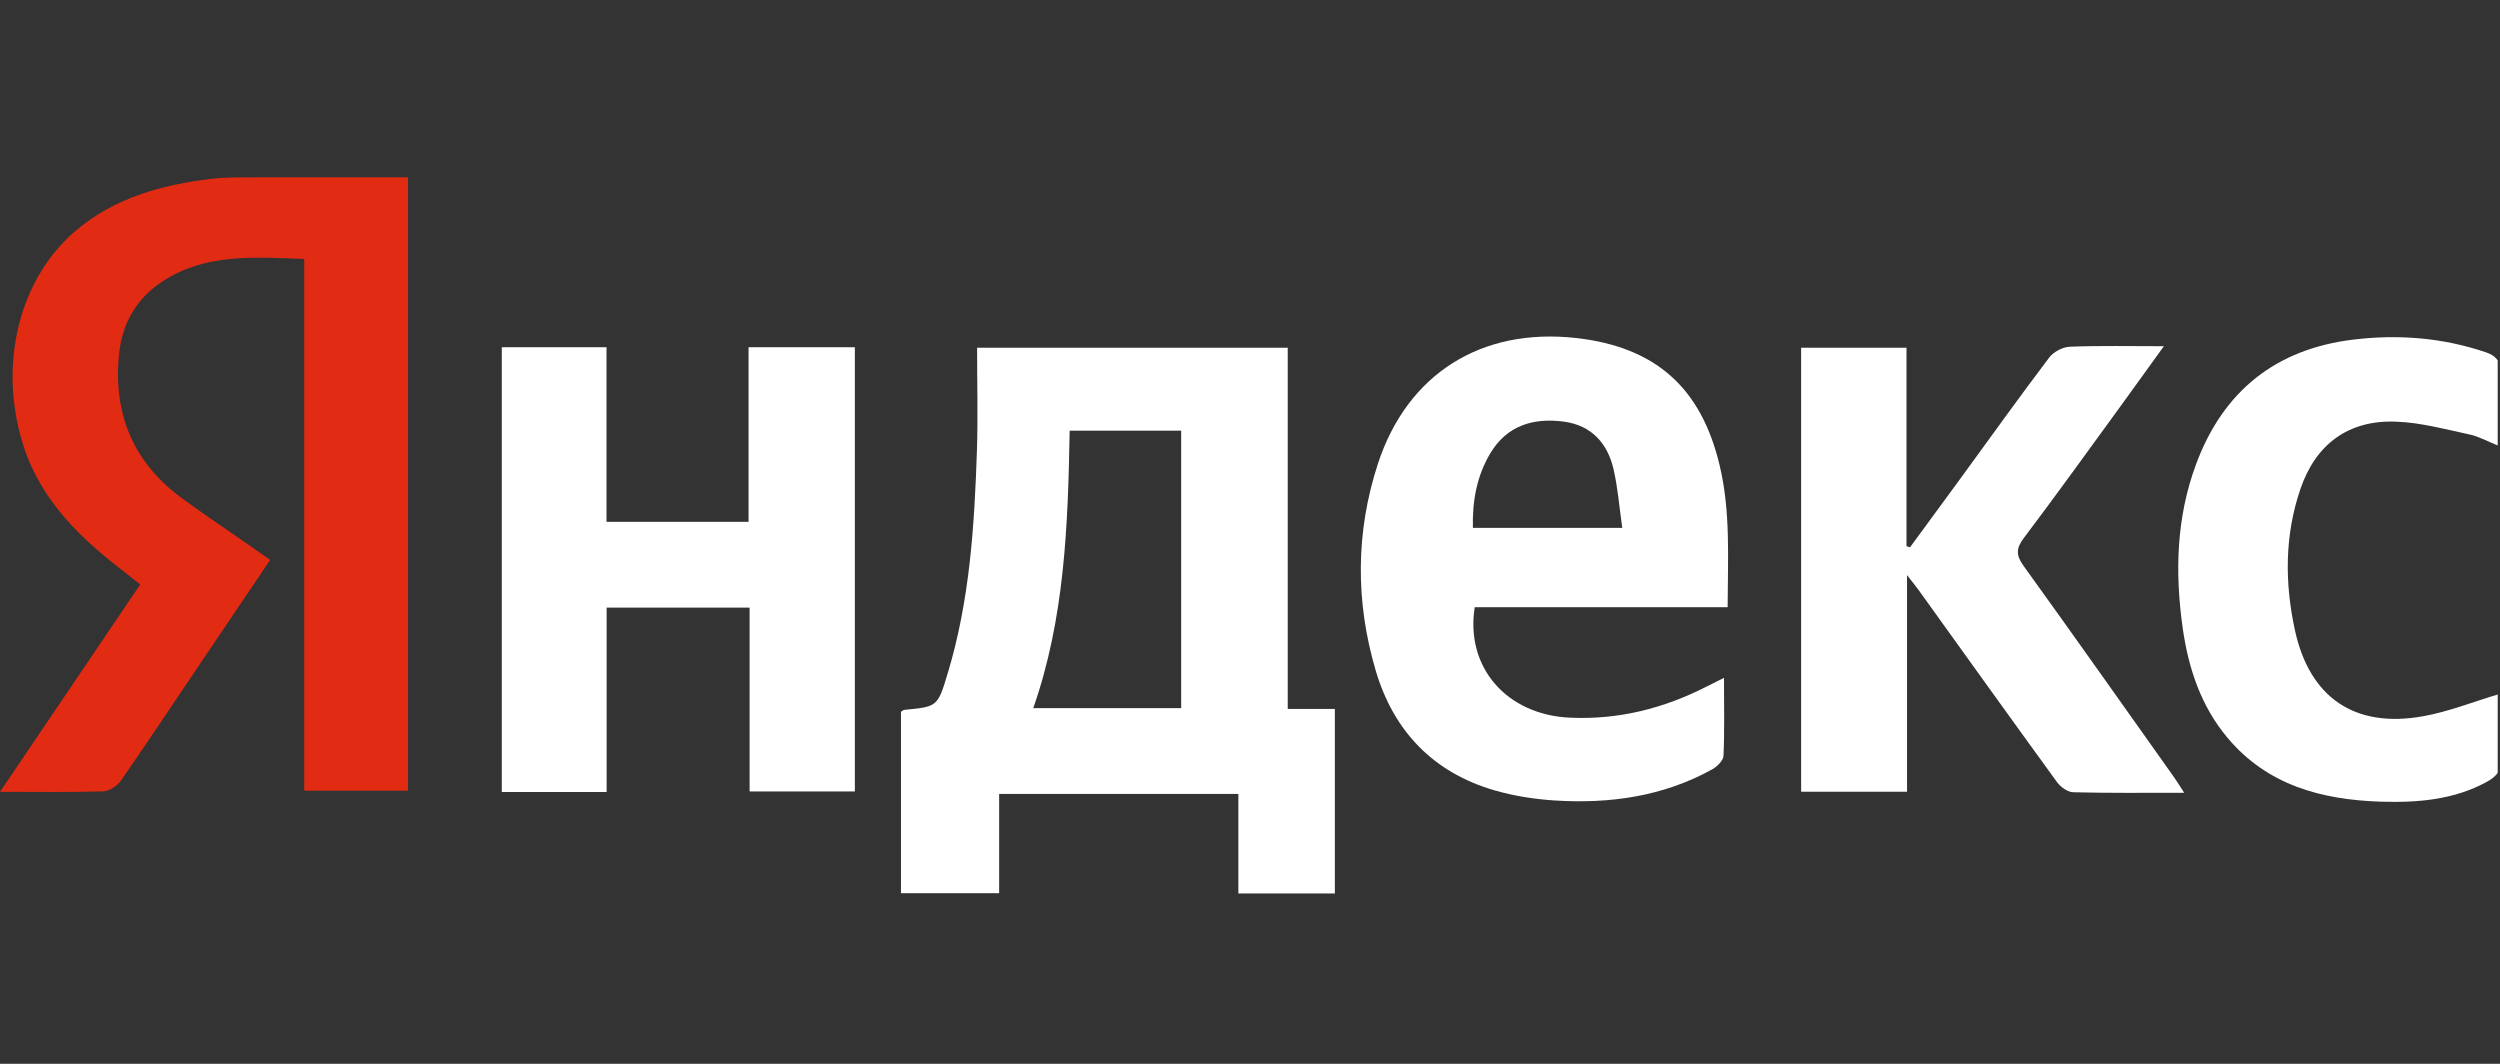
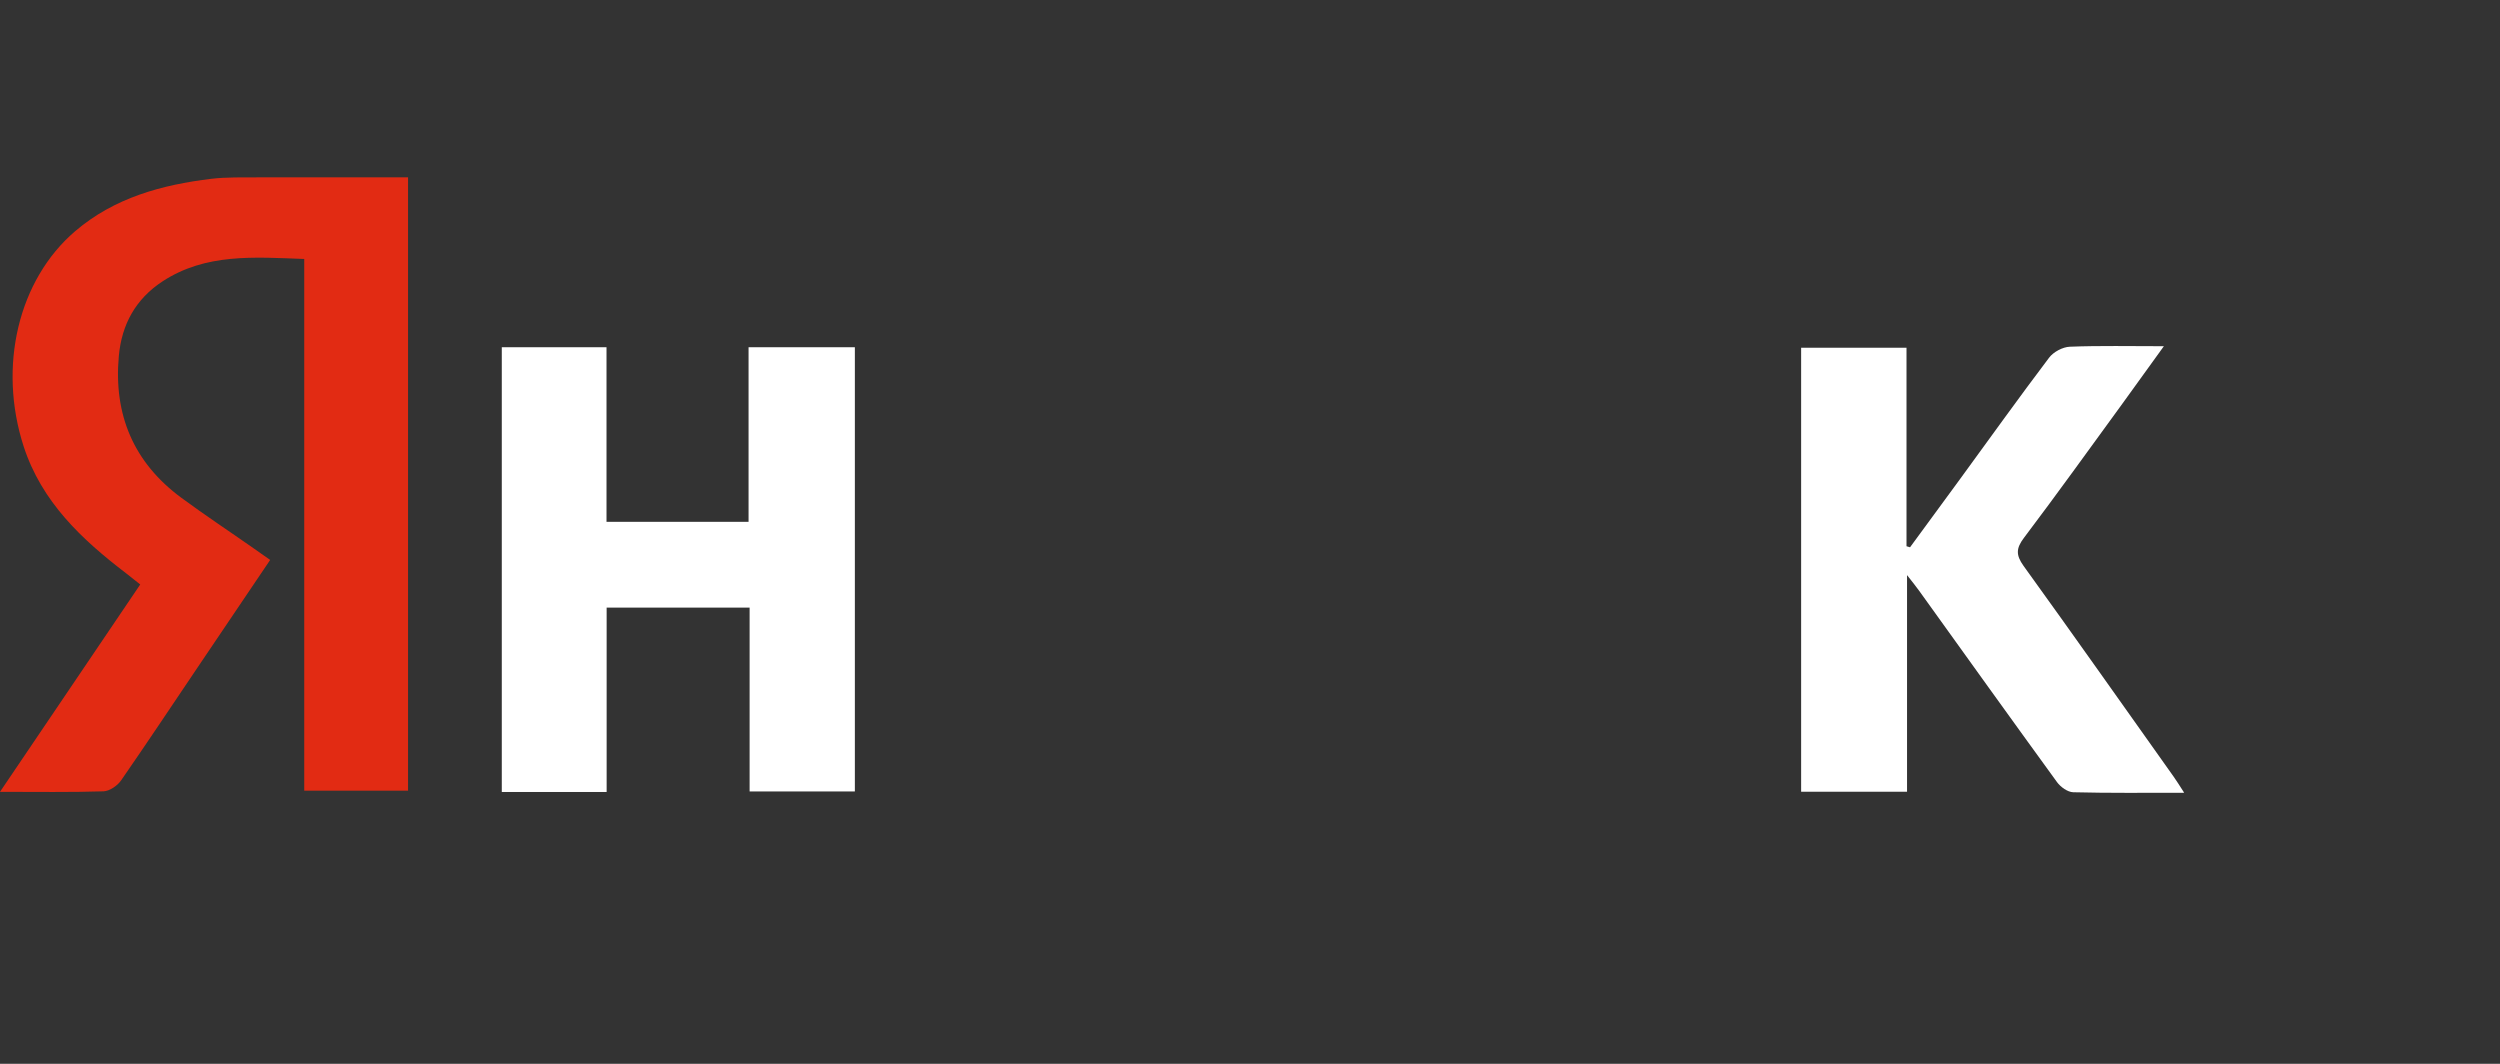
<svg xmlns="http://www.w3.org/2000/svg" width="141" height="60" viewBox="0 0 141 60" fill="none">
  <rect x="0" y="0" width="141" height="60" fill="#333333" stroke="none" />
  <g clip-path="url(#clip0_151_9188)">
    <path d="M0 44.66C2.688 40.683 5.273 36.869 7.909 32.965C7.63 32.745 7.379 32.538 7.121 32.34C4.61 30.425 2.349 28.304 1.333 25.174C-0.125 20.66 1.031 15.784 4.242 13.037C6.451 11.152 9.124 10.423 11.923 10.084C12.799 9.981 13.698 10.011 14.582 10.003C17.365 9.996 20.149 10.003 23.014 10.003V44.594H17.159V14.606C14.331 14.503 11.599 14.275 9.161 15.873C7.659 16.86 6.864 18.288 6.702 20.078C6.4 23.392 7.534 26.087 10.229 28.076C11.555 29.055 12.939 29.968 14.294 30.918C14.589 31.124 14.883 31.338 15.237 31.581C13.845 33.636 12.497 35.639 11.15 37.635C9.714 39.763 8.292 41.906 6.827 44.019C6.621 44.314 6.186 44.616 5.84 44.631C3.977 44.69 2.106 44.66 0 44.66Z" fill="#E22B13" />
-     <path d="M75.294 50.39H69.844V44.778H56.352V50.375H50.815V40.146C50.895 40.095 50.947 40.043 50.999 40.036C52.862 39.859 52.884 39.866 53.451 37.974C54.696 33.864 54.961 29.622 55.1 25.366C55.159 23.473 55.108 21.581 55.108 19.614H72.628V39.984H75.286V50.397L75.294 50.39ZM60.329 24.291C60.233 29.637 60.049 34.873 58.275 39.94H66.618V24.291H60.329Z" fill="white" />
-     <path d="M97.447 34.247H83.174C82.637 37.635 84.971 40.315 88.543 40.477C91.268 40.603 93.823 39.962 96.246 38.725C96.534 38.577 96.828 38.437 97.233 38.231C97.233 39.785 97.27 41.214 97.204 42.635C97.189 42.9 96.843 43.239 96.563 43.394C93.794 44.925 90.782 45.345 87.674 45.146C86.555 45.073 85.413 44.896 84.331 44.587C80.847 43.585 78.601 41.251 77.585 37.804C76.443 33.923 76.458 29.998 77.717 26.146C79.382 21.072 83.557 18.473 88.874 19.062C93.374 19.562 95.959 21.867 96.997 26.286C97.609 28.878 97.447 31.5 97.439 34.24L97.447 34.247ZM91.496 29.77C91.327 28.599 91.246 27.509 91.003 26.456C90.664 25.005 89.766 23.996 88.219 23.782C86.481 23.547 84.979 23.996 84.036 25.594C83.292 26.861 83.034 28.253 83.071 29.77H91.504H91.496Z" fill="white" />
    <path d="M42.219 19.584H48.214V44.638H42.278V34.269H34.214V44.668H28.301V19.584H34.207V29.431H42.219V19.577V19.584Z" fill="white" />
    <path d="M123.176 44.712C120.974 44.712 118.949 44.734 116.931 44.683C116.615 44.675 116.217 44.388 116.018 44.115C113.411 40.529 110.826 36.92 108.234 33.312C108.065 33.076 107.873 32.841 107.557 32.436V44.653H101.584V19.614H107.527V30.808C107.593 30.83 107.66 30.852 107.726 30.867C108.654 29.6 109.589 28.334 110.517 27.06C112.196 24.762 113.853 22.442 115.569 20.174C115.812 19.85 116.335 19.57 116.74 19.555C118.434 19.489 120.142 19.526 122.042 19.526C121.159 20.748 120.4 21.809 119.634 22.862C117.815 25.358 116.011 27.87 114.148 30.337C113.706 30.926 113.691 31.302 114.126 31.913C116.976 35.86 119.774 39.837 122.595 43.806C122.764 44.049 122.926 44.3 123.184 44.705L123.176 44.712Z" fill="white" />
-     <path d="M140.984 25.174C140.344 24.916 139.828 24.622 139.283 24.504C137.914 24.209 136.536 23.834 135.152 23.782C132.457 23.672 130.608 25.042 129.739 27.59C128.848 30.211 128.855 32.885 129.437 35.558C130.269 39.358 132.817 41.089 136.662 40.396C138.105 40.139 139.497 39.579 140.977 39.137C140.977 40.477 141.007 41.928 140.948 43.386C140.94 43.622 140.579 43.916 140.314 44.064C138.429 45.117 136.345 45.279 134.253 45.213C130.939 45.102 127.883 44.292 125.637 41.619C124.135 39.829 123.428 37.701 123.104 35.418C122.662 32.288 122.743 29.188 123.855 26.19C125.387 22.052 128.362 19.673 132.758 19.15C135.284 18.848 137.766 19.047 140.189 19.864C140.749 20.056 141.021 20.328 140.999 20.976C140.948 22.339 140.984 23.709 140.984 25.181V25.174Z" fill="white" />
  </g>
  <defs>
    <clipPath id="clip0_151_9188">
      <rect width="140.87" height="60" fill="white" />
    </clipPath>
  </defs>
</svg>